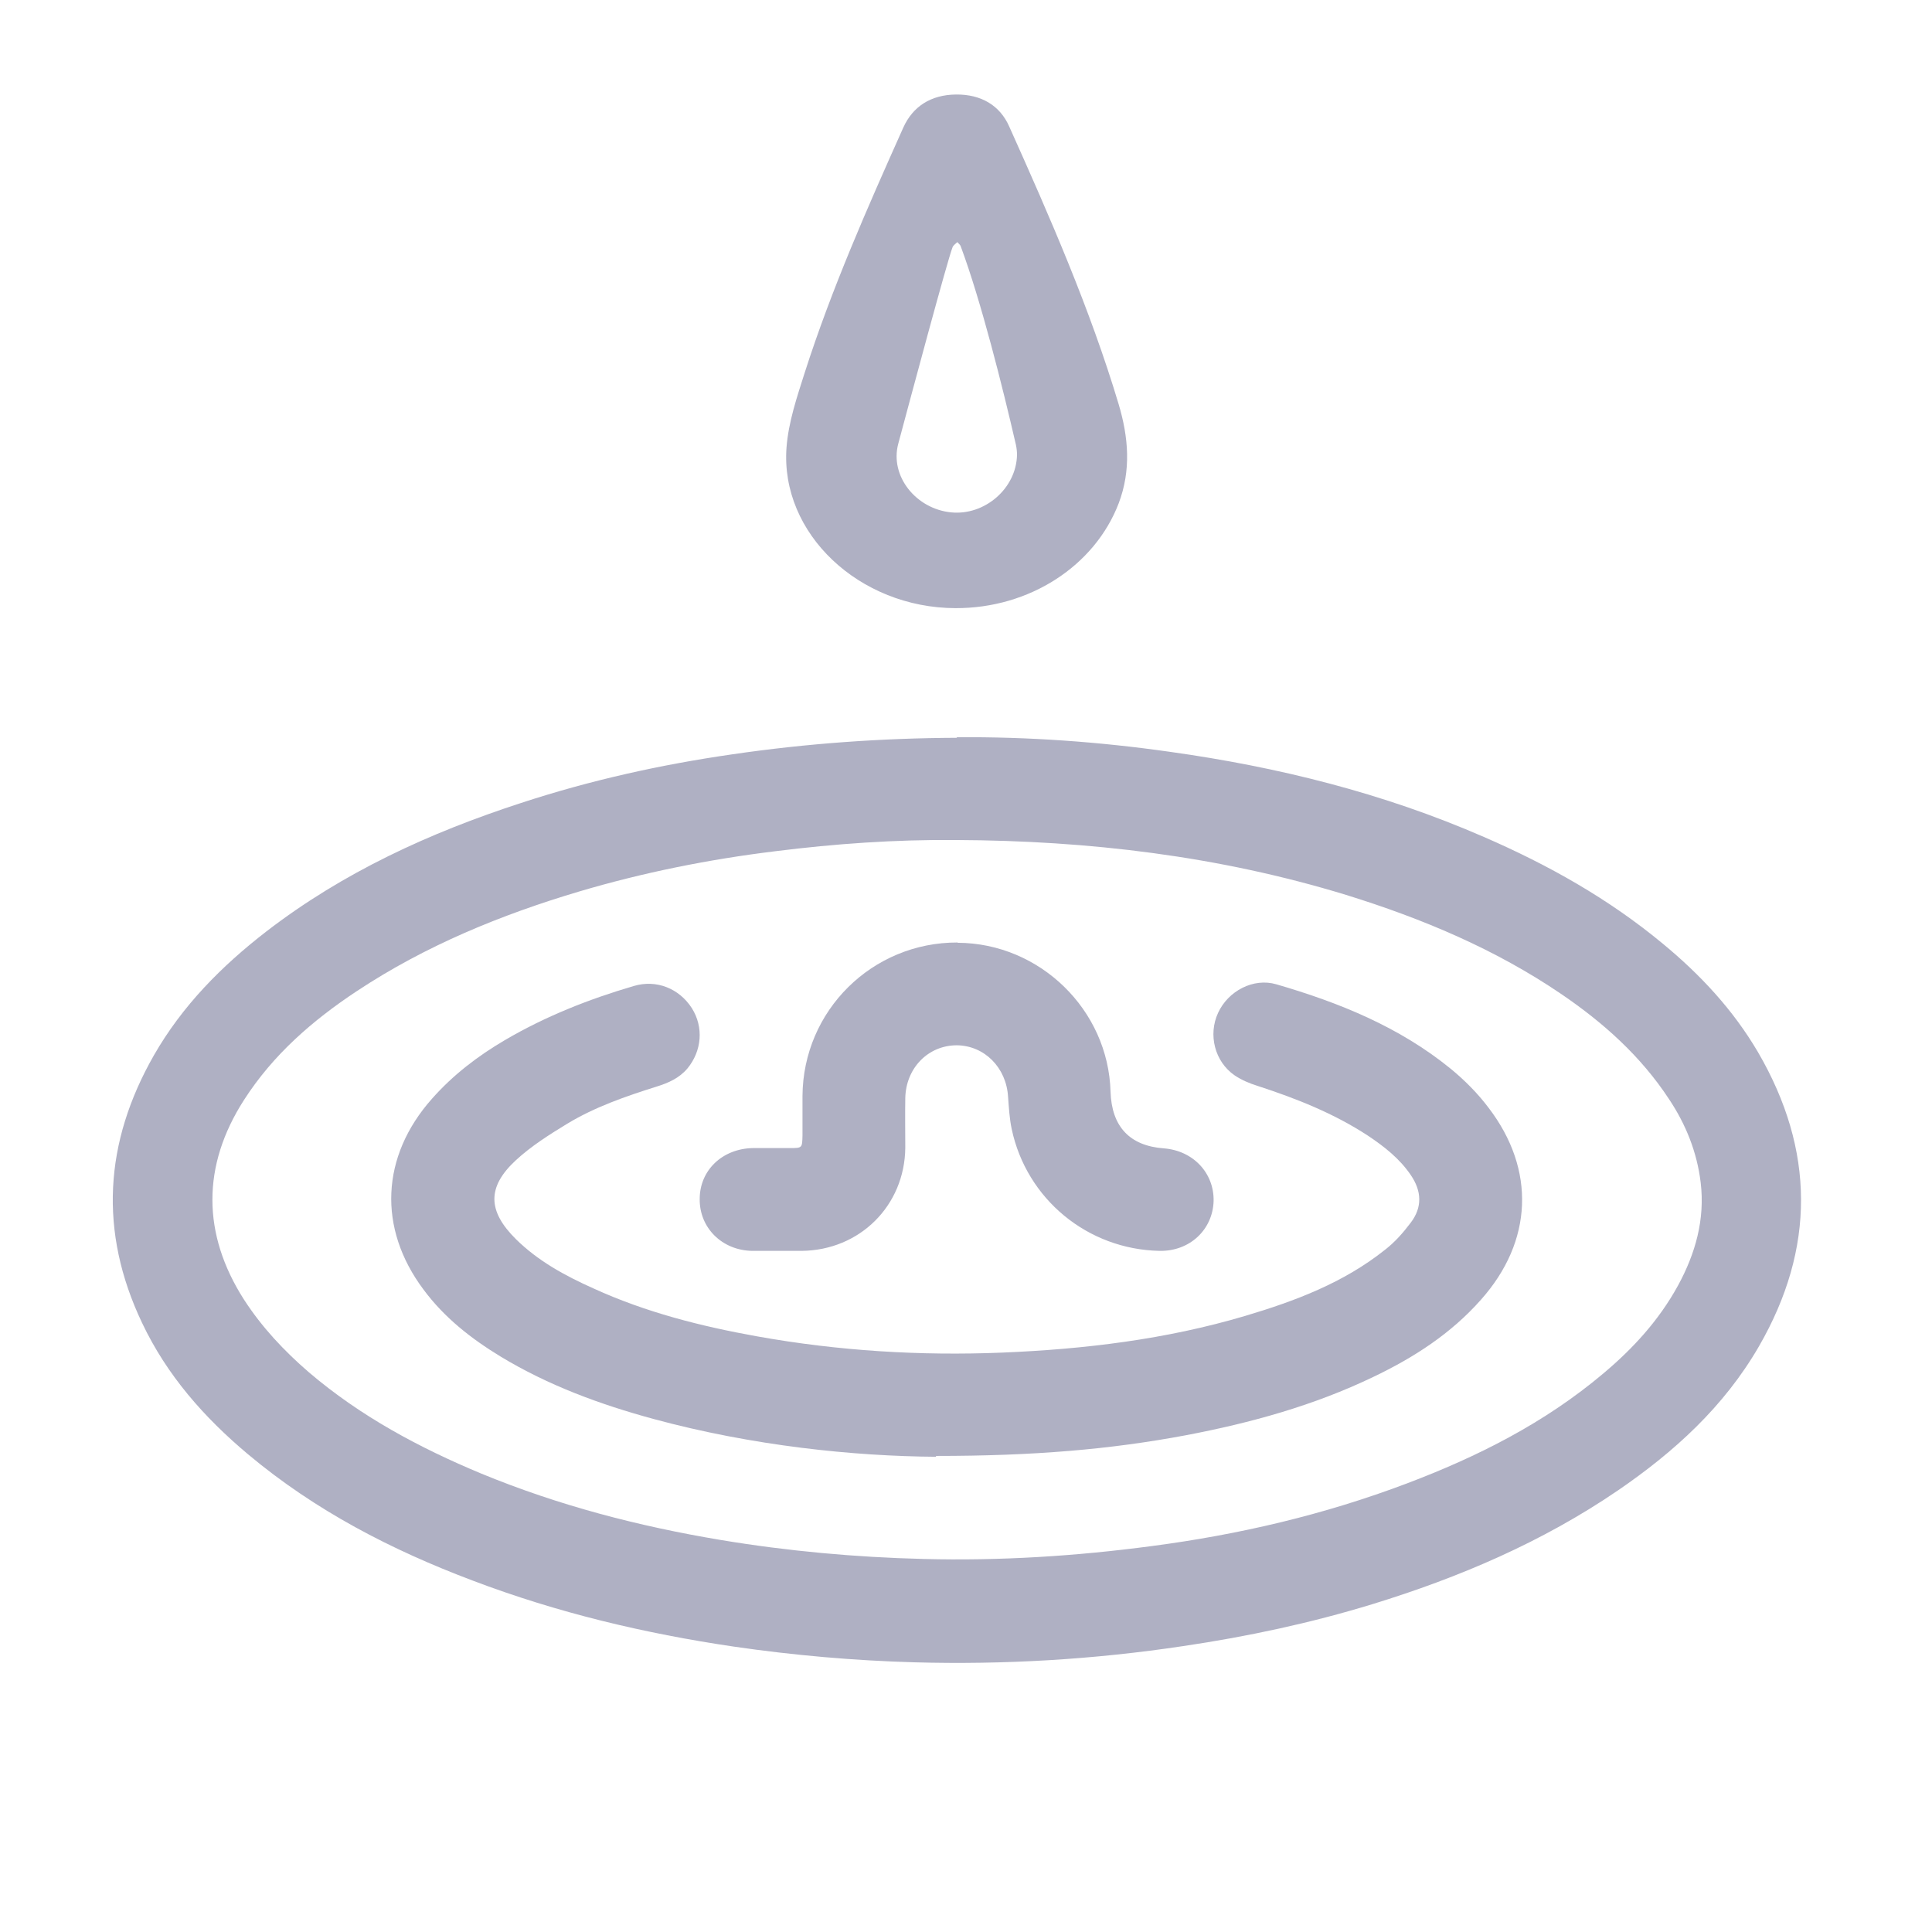
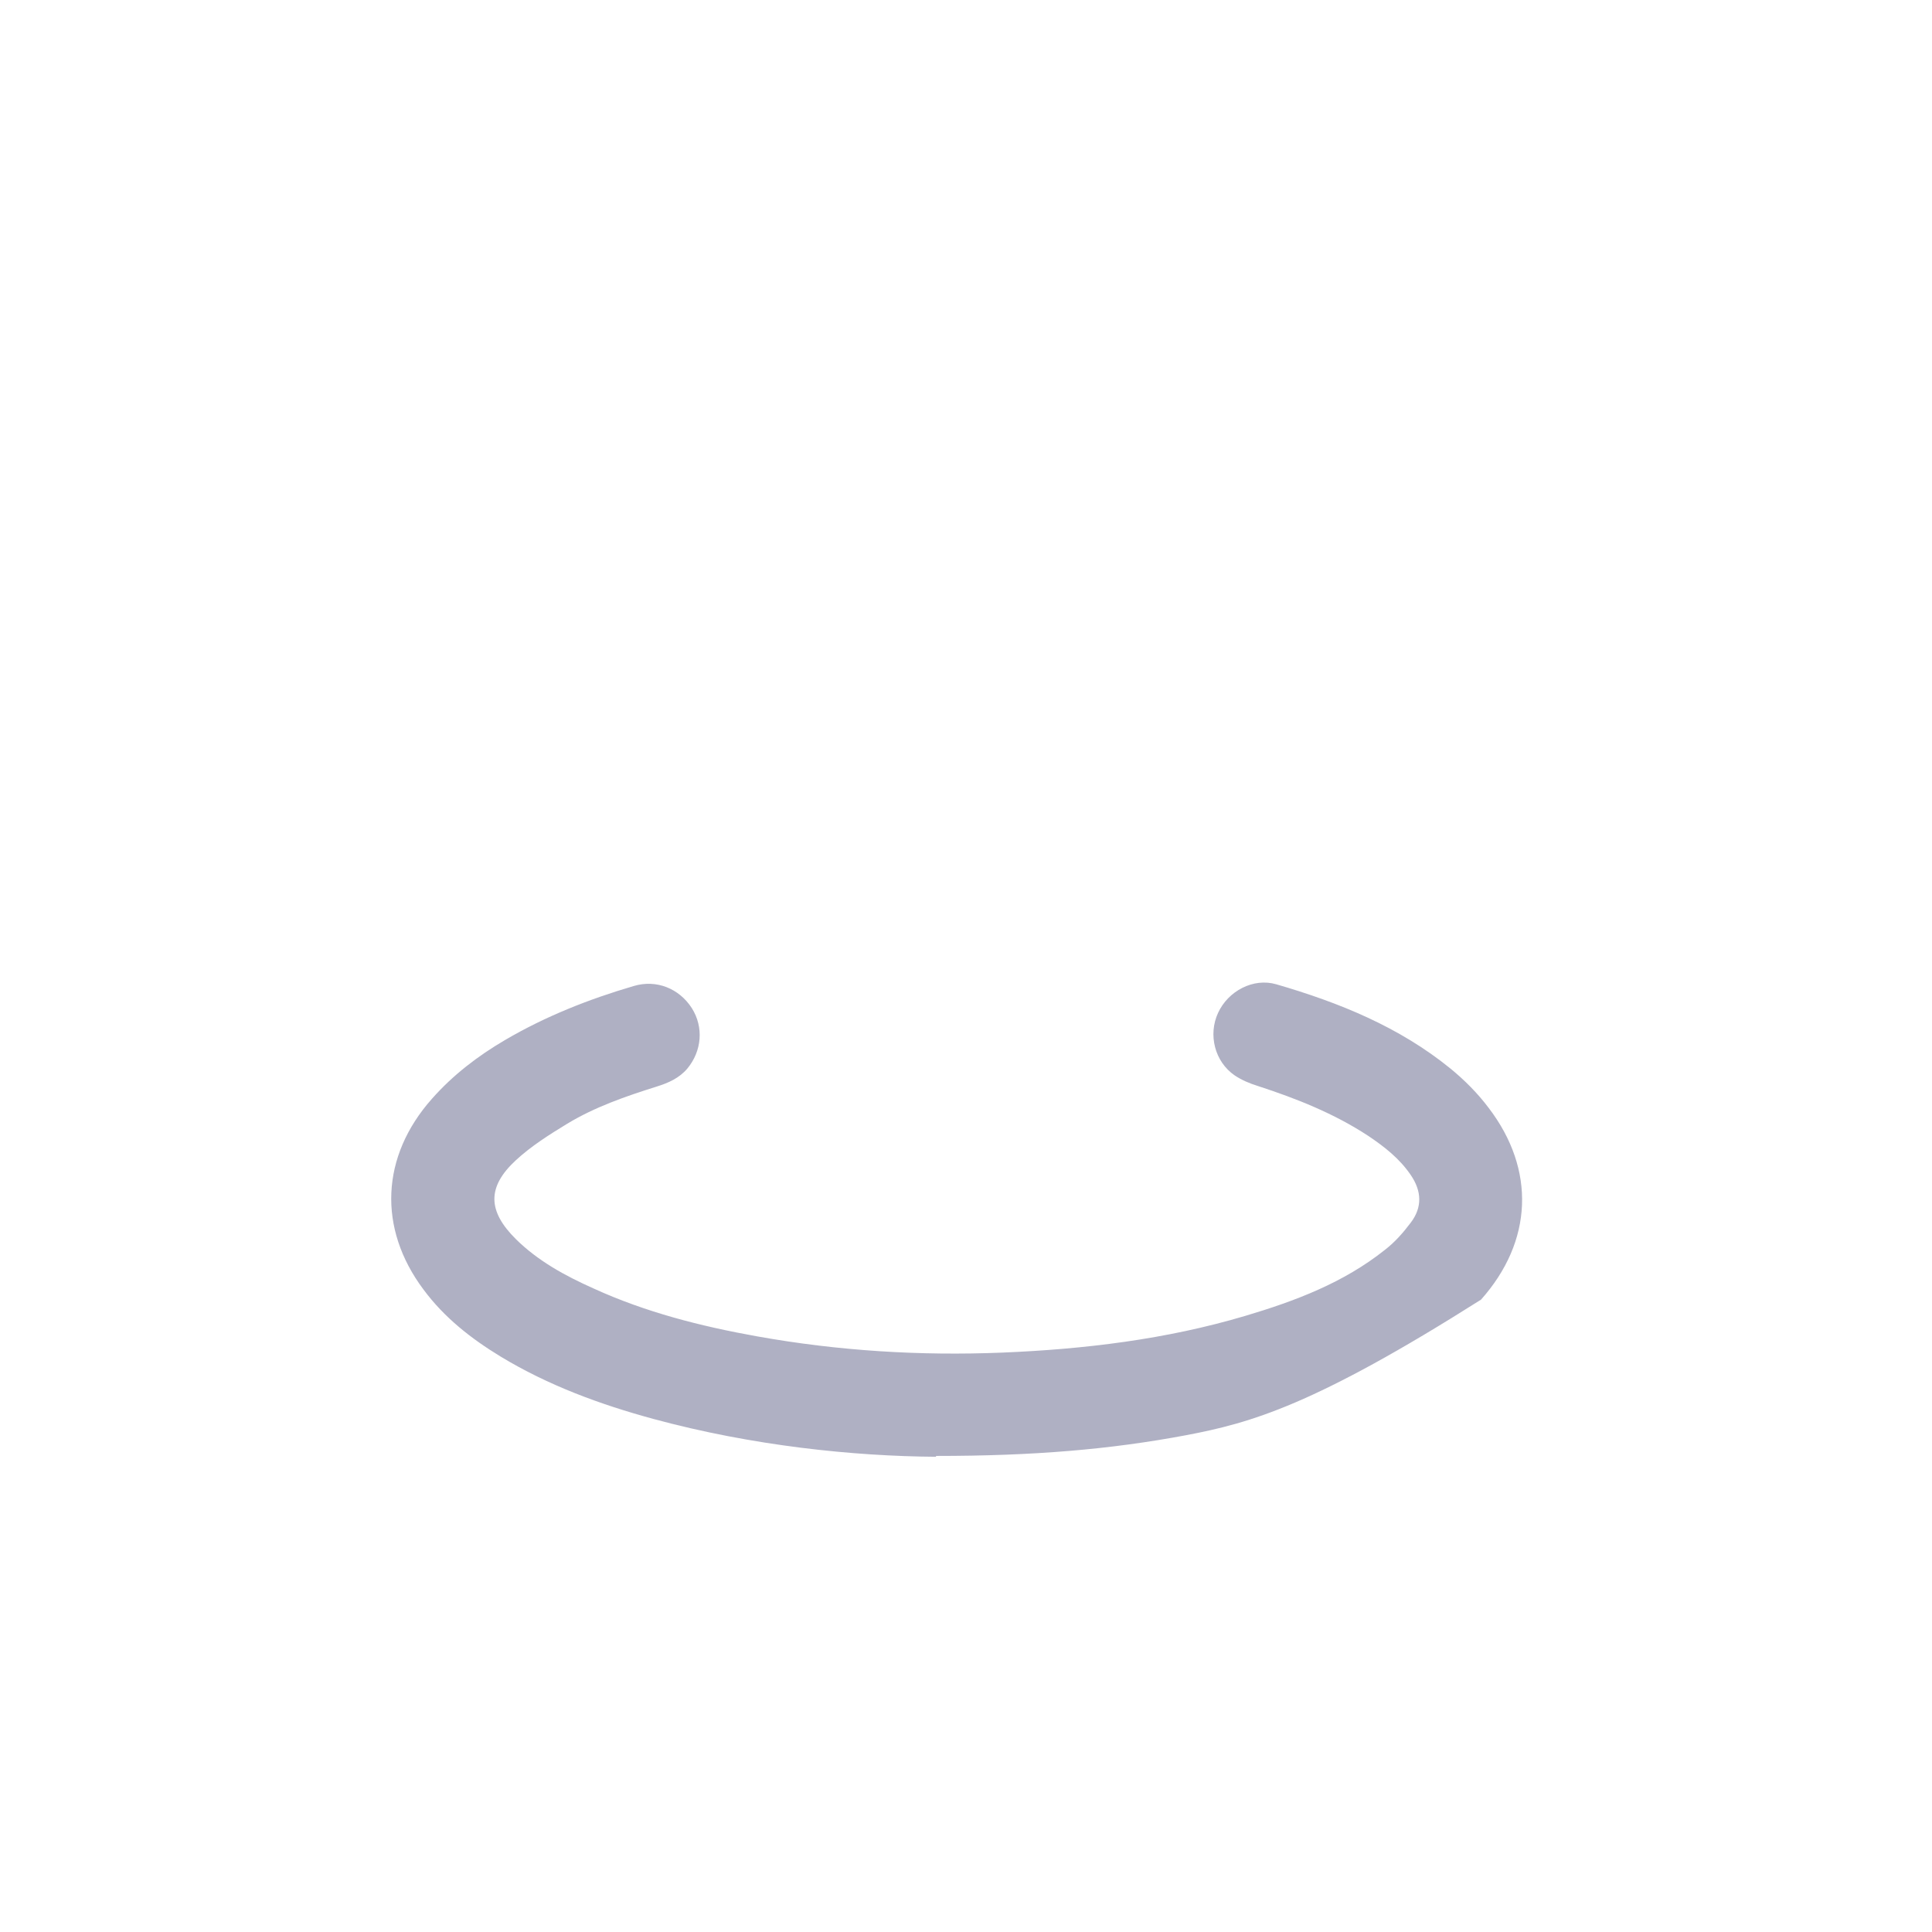
<svg xmlns="http://www.w3.org/2000/svg" width="49" height="49" viewBox="0 0 49 49" fill="none">
-   <path d="M24.259 18.698C26.071 18.684 27.875 18.812 29.672 19.068C32.407 19.451 35.078 20.112 37.635 21.227C39.254 21.93 40.796 22.79 42.181 23.941C43.126 24.722 43.956 25.61 44.589 26.689C46.031 29.168 46.045 31.662 44.61 34.148C43.722 35.682 42.458 36.826 41.037 37.799C39.112 39.113 37.01 40.008 34.815 40.683C33.238 41.166 31.64 41.507 30.013 41.748C27.747 42.089 25.467 42.224 23.187 42.16C21.66 42.117 20.133 41.983 18.612 41.762C16.346 41.428 14.137 40.903 11.985 40.086C9.932 39.312 8 38.317 6.288 36.882C5.18 35.952 4.236 34.886 3.603 33.551C2.502 31.235 2.645 28.97 3.902 26.767C4.626 25.503 5.621 24.502 6.75 23.628C8.704 22.122 10.898 21.12 13.207 20.368C14.961 19.792 16.751 19.394 18.57 19.132C20.459 18.855 22.363 18.72 24.274 18.712L24.259 18.698ZM24.245 21.305C22.711 21.291 21.184 21.398 19.664 21.589C17.98 21.795 16.311 22.129 14.684 22.612C12.703 23.202 10.792 23.983 9.044 25.141C7.929 25.88 6.928 26.746 6.189 27.897C5.116 29.566 5.124 31.299 6.189 32.962C6.644 33.665 7.205 34.261 7.83 34.801C9.144 35.923 10.636 36.719 12.205 37.373C14.166 38.182 16.19 38.708 18.271 39.056C19.976 39.34 21.695 39.496 23.421 39.539C25.36 39.589 27.285 39.468 29.21 39.212C31.427 38.921 33.586 38.417 35.688 37.621C37.471 36.946 39.169 36.094 40.661 34.837C41.414 34.205 42.074 33.487 42.557 32.606C42.998 31.797 43.246 30.93 43.133 29.992C43.04 29.218 42.756 28.515 42.33 27.876C41.612 26.782 40.661 25.936 39.609 25.219C37.919 24.068 36.065 23.294 34.14 22.697C30.915 21.71 27.605 21.319 24.252 21.305H24.245Z" fill="#AFB0C3" />
-   <path d="M24.231 15.424C21.795 15.417 19.784 13.534 19.948 11.347C19.997 10.707 20.211 10.075 20.41 9.45C21.091 7.326 21.994 5.28 22.91 3.235C23.151 2.702 23.606 2.404 24.245 2.397C24.884 2.39 25.36 2.674 25.595 3.206C26.632 5.515 27.648 7.838 28.372 10.253C28.621 11.091 28.692 11.922 28.372 12.767C27.761 14.358 26.106 15.431 24.231 15.424ZM25.794 11.531C25.794 11.475 25.787 11.375 25.765 11.276C25.431 9.827 24.884 7.639 24.366 6.247C24.352 6.204 24.309 6.176 24.281 6.14C24.238 6.183 24.181 6.218 24.16 6.268C24.032 6.587 23.073 10.168 22.782 11.254C22.562 12.078 23.236 12.909 24.124 12.995C24.97 13.08 25.779 12.391 25.794 11.531Z" fill="#AFB0C3" />
-   <path d="M23.74 36.947C21.651 36.933 19.087 36.67 16.573 35.988C15.216 35.619 13.902 35.136 12.694 34.404C11.948 33.95 11.267 33.417 10.741 32.706C9.576 31.151 9.661 29.325 10.954 27.869C11.487 27.265 12.119 26.782 12.808 26.378C13.838 25.774 14.939 25.34 16.075 25.007C16.651 24.836 17.226 25.071 17.546 25.568C17.851 26.051 17.802 26.655 17.432 27.102C17.226 27.344 16.956 27.464 16.658 27.557C15.87 27.805 15.088 28.075 14.385 28.501C13.93 28.778 13.469 29.07 13.085 29.425C12.346 30.107 12.368 30.718 13.085 31.428C13.646 31.982 14.335 32.358 15.053 32.678C16.374 33.282 17.773 33.637 19.201 33.893C21.261 34.262 23.335 34.39 25.423 34.305C27.504 34.219 29.571 33.971 31.582 33.374C32.846 32.998 34.075 32.536 35.126 31.698C35.375 31.506 35.588 31.265 35.78 31.009C36.078 30.618 36.057 30.206 35.78 29.801C35.495 29.382 35.112 29.084 34.7 28.807C33.833 28.239 32.882 27.862 31.901 27.543C31.695 27.479 31.489 27.393 31.312 27.273C30.807 26.924 30.637 26.243 30.893 25.689C31.148 25.134 31.788 24.794 32.37 24.964C33.961 25.426 35.488 26.044 36.788 27.102C37.143 27.393 37.477 27.727 37.754 28.096C38.955 29.666 38.877 31.485 37.562 32.962C36.803 33.822 35.858 34.432 34.828 34.923C33.322 35.647 31.724 36.088 30.083 36.4C28.158 36.762 26.212 36.926 23.74 36.926V36.947Z" fill="#AFB0C3" />
-   <path d="M24.288 23.911C26.369 23.919 28.11 25.609 28.166 27.69C28.195 28.571 28.649 29.061 29.516 29.125C30.262 29.182 30.794 29.75 30.78 30.46C30.759 31.185 30.177 31.739 29.409 31.725C27.584 31.689 26.035 30.411 25.659 28.635C25.602 28.365 25.588 28.095 25.567 27.818C25.524 27.079 24.97 26.518 24.267 26.511C23.542 26.511 22.974 27.087 22.96 27.854C22.953 28.273 22.96 28.692 22.96 29.111C22.946 30.574 21.809 31.711 20.332 31.725C19.913 31.725 19.493 31.725 19.074 31.725C18.314 31.711 17.739 31.142 17.746 30.411C17.746 29.679 18.321 29.132 19.096 29.118C19.415 29.118 19.735 29.118 20.047 29.118C20.346 29.118 20.346 29.111 20.353 28.798C20.353 28.465 20.353 28.131 20.353 27.797C20.367 25.63 22.122 23.897 24.288 23.904V23.911Z" fill="#AFB0C3" />
+   <path d="M23.74 36.947C21.651 36.933 19.087 36.67 16.573 35.988C15.216 35.619 13.902 35.136 12.694 34.404C11.948 33.95 11.267 33.417 10.741 32.706C9.576 31.151 9.661 29.325 10.954 27.869C11.487 27.265 12.119 26.782 12.808 26.378C13.838 25.774 14.939 25.34 16.075 25.007C16.651 24.836 17.226 25.071 17.546 25.568C17.851 26.051 17.802 26.655 17.432 27.102C17.226 27.344 16.956 27.464 16.658 27.557C15.87 27.805 15.088 28.075 14.385 28.501C13.93 28.778 13.469 29.07 13.085 29.425C12.346 30.107 12.368 30.718 13.085 31.428C13.646 31.982 14.335 32.358 15.053 32.678C16.374 33.282 17.773 33.637 19.201 33.893C21.261 34.262 23.335 34.39 25.423 34.305C27.504 34.219 29.571 33.971 31.582 33.374C32.846 32.998 34.075 32.536 35.126 31.698C35.375 31.506 35.588 31.265 35.78 31.009C36.078 30.618 36.057 30.206 35.78 29.801C35.495 29.382 35.112 29.084 34.7 28.807C33.833 28.239 32.882 27.862 31.901 27.543C31.695 27.479 31.489 27.393 31.312 27.273C30.807 26.924 30.637 26.243 30.893 25.689C31.148 25.134 31.788 24.794 32.37 24.964C33.961 25.426 35.488 26.044 36.788 27.102C37.143 27.393 37.477 27.727 37.754 28.096C38.955 29.666 38.877 31.485 37.562 32.962C33.322 35.647 31.724 36.088 30.083 36.4C28.158 36.762 26.212 36.926 23.74 36.926V36.947Z" fill="#AFB0C3" />
</svg>